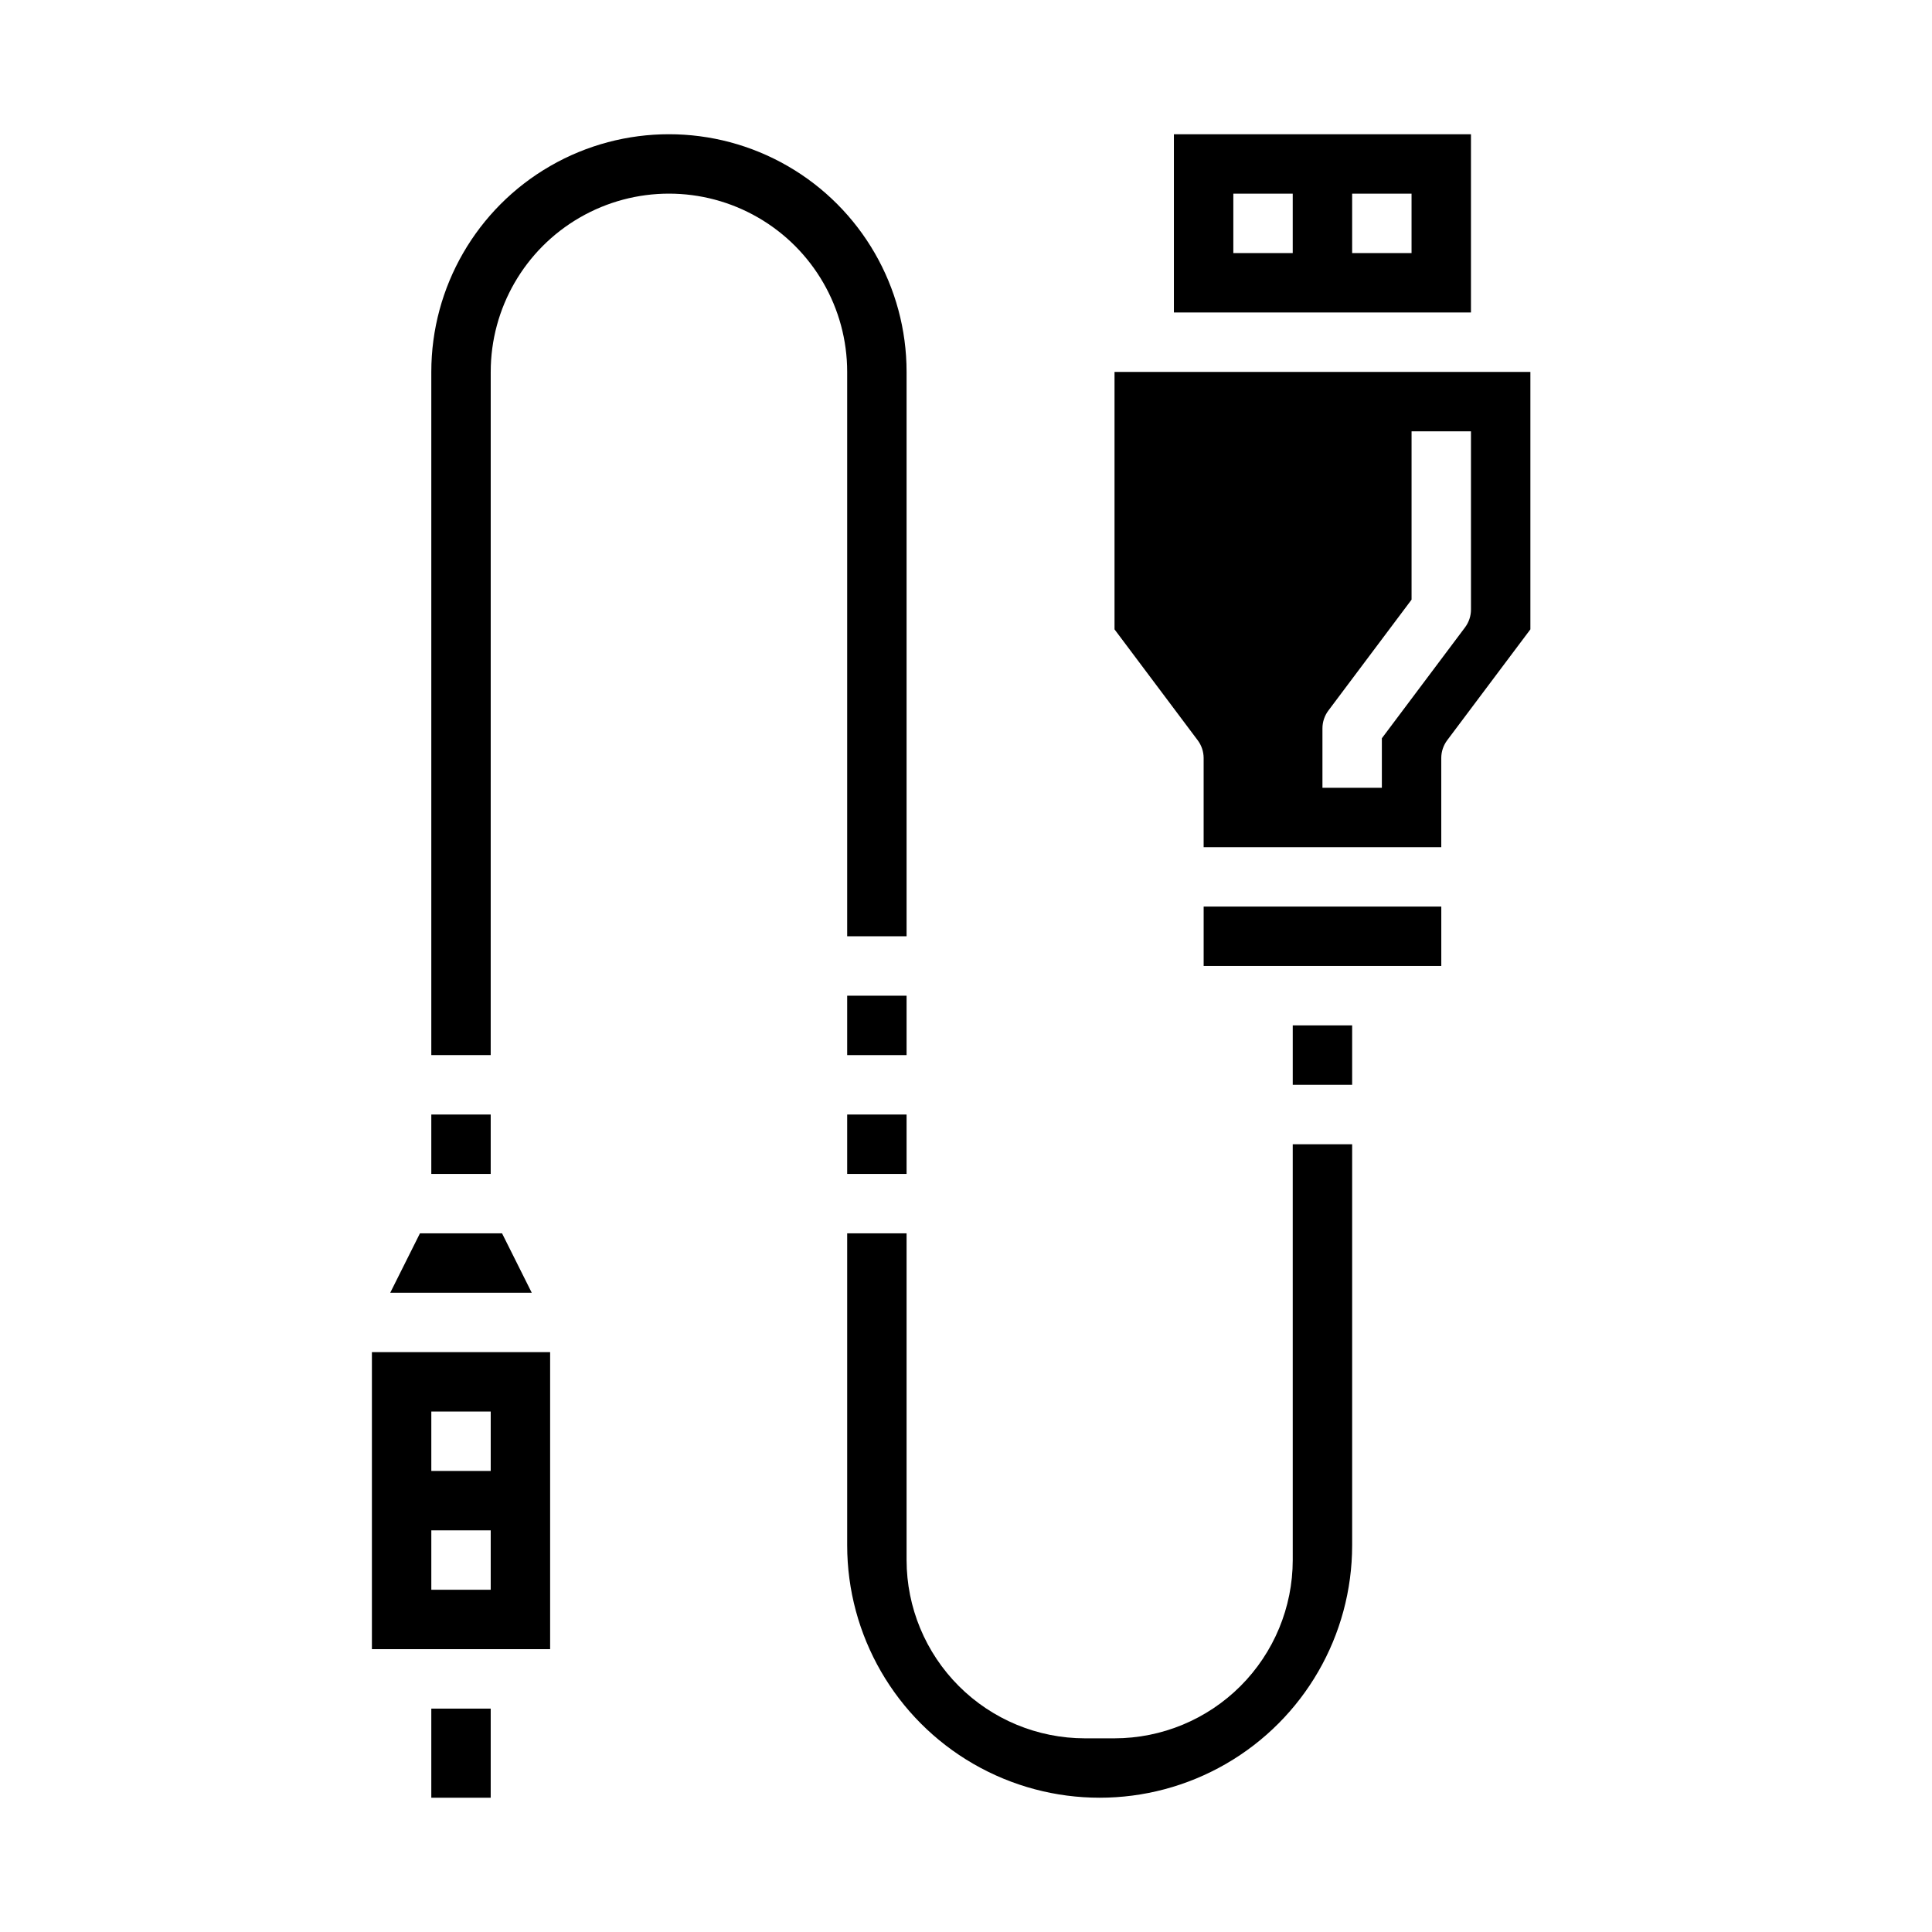
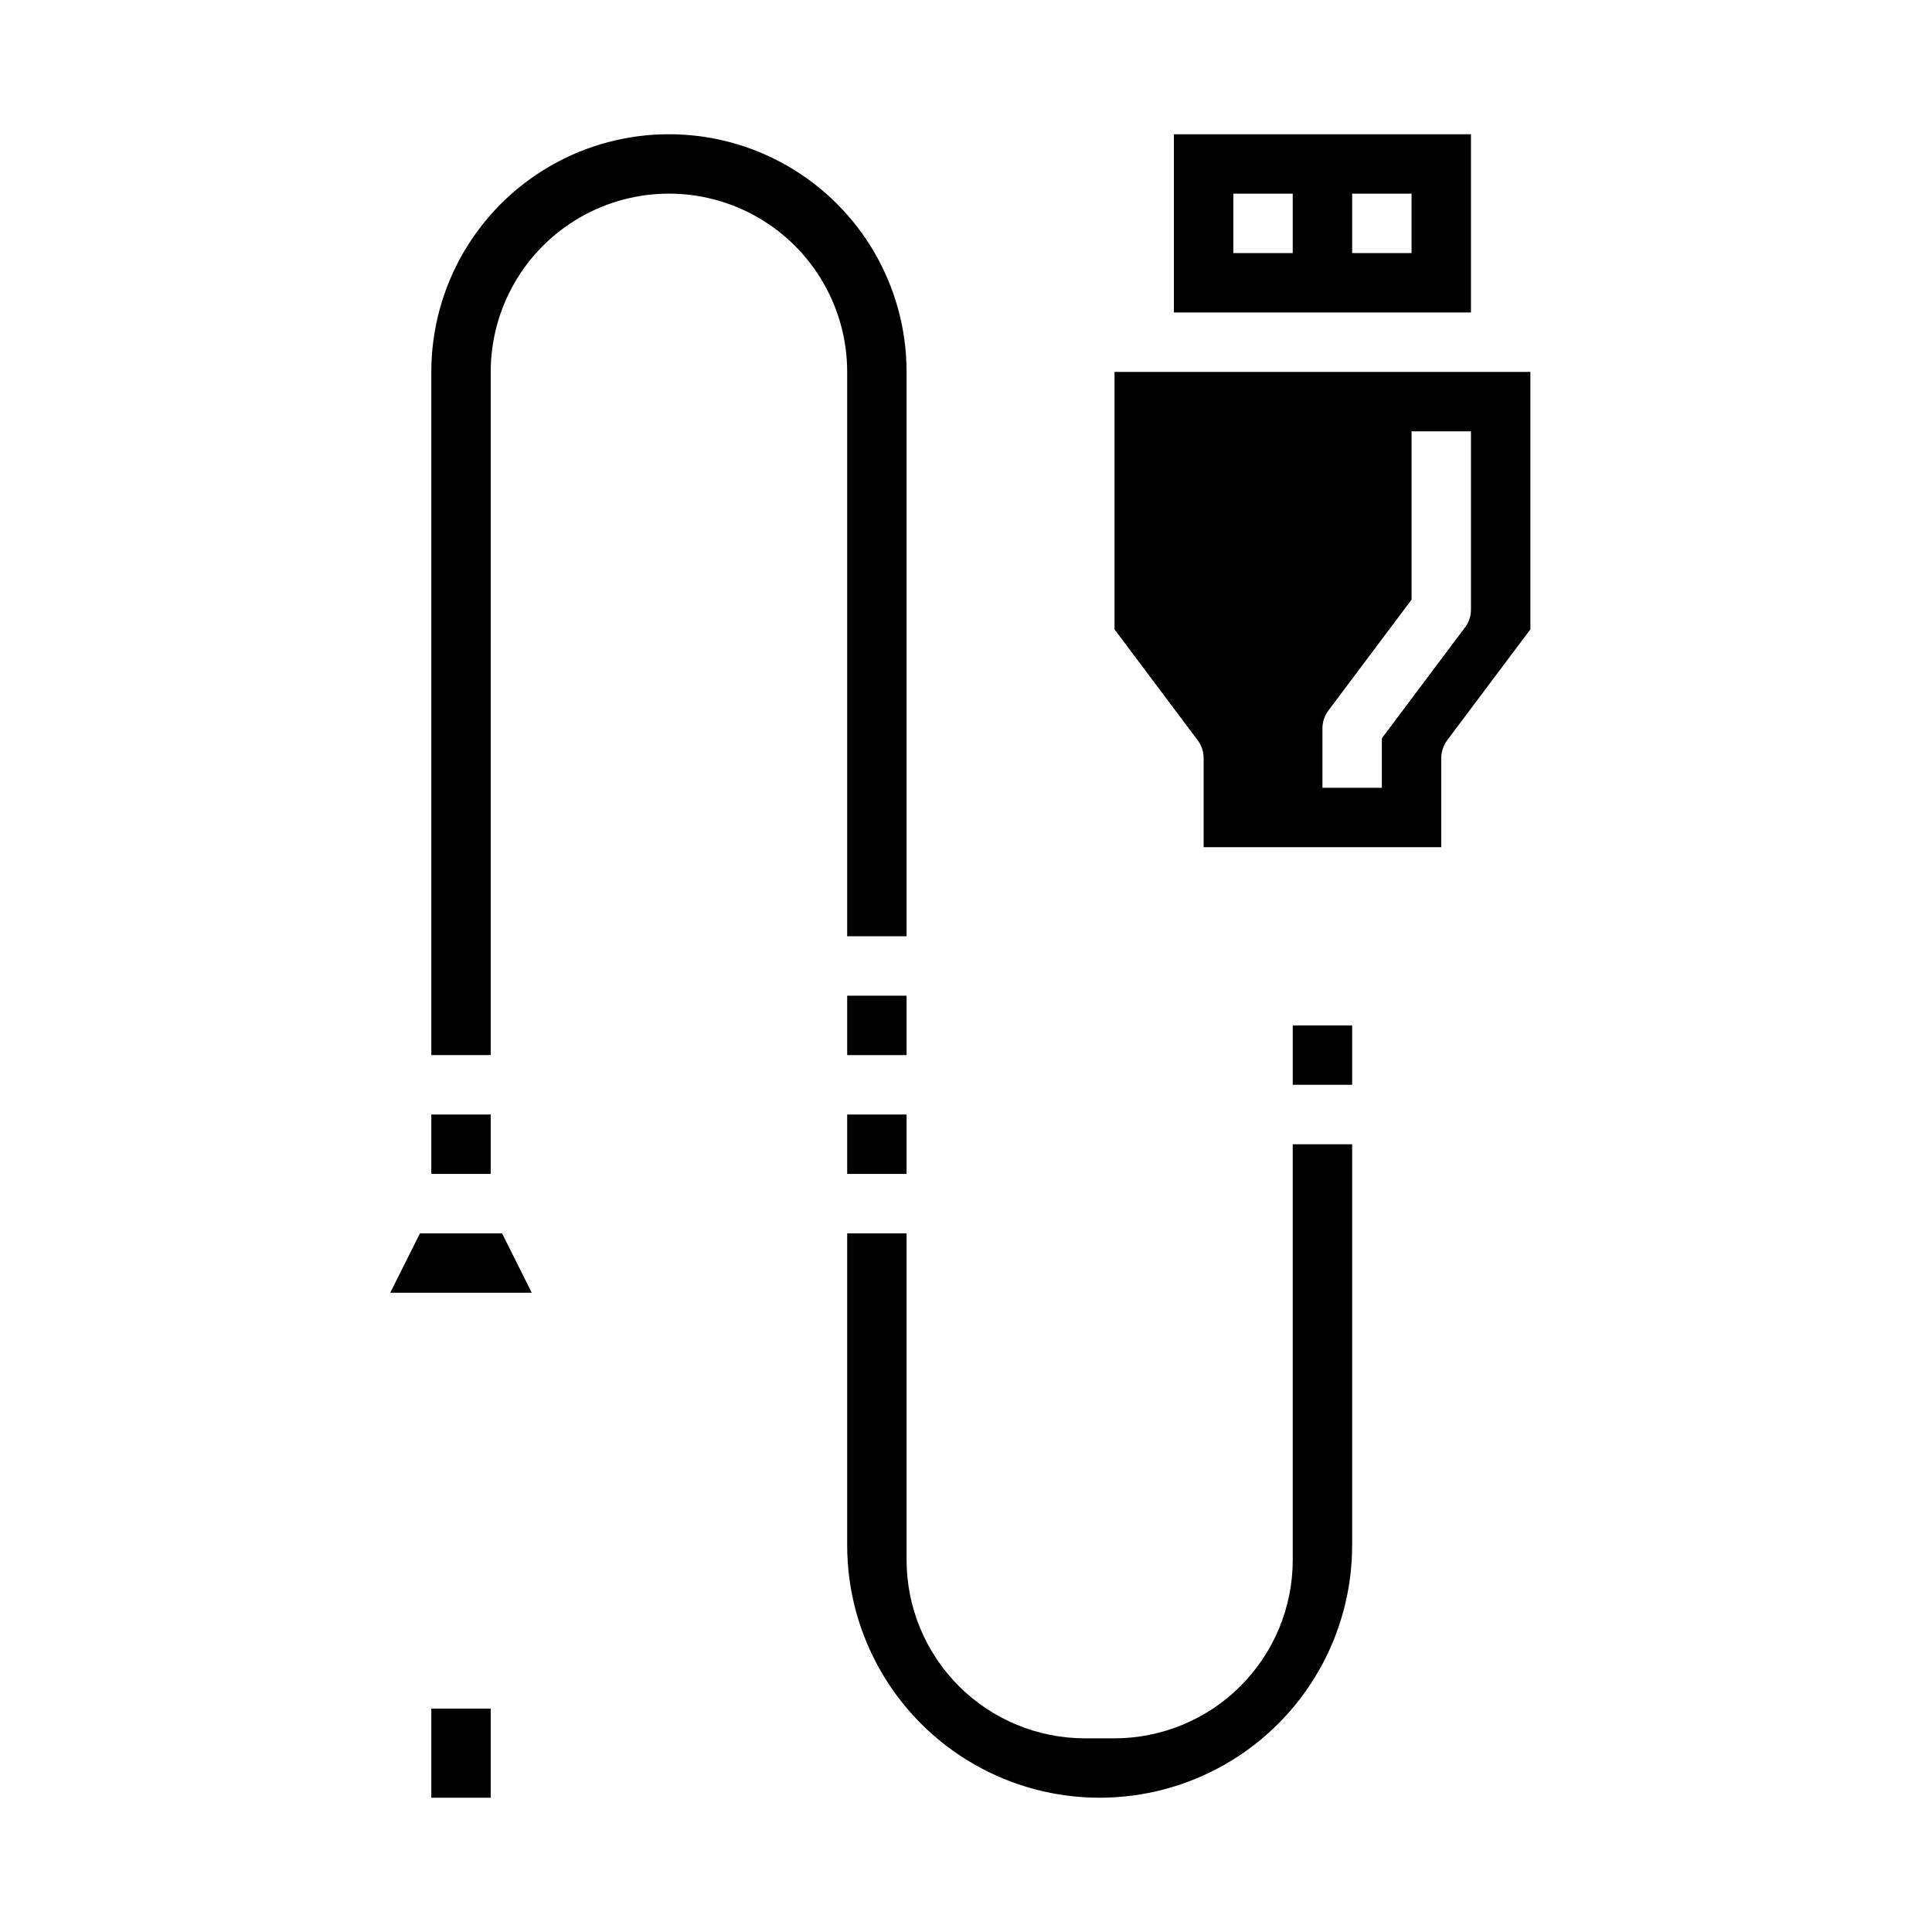
<svg xmlns="http://www.w3.org/2000/svg" fill="#000000" width="800px" height="800px" version="1.1" viewBox="144 144 512 512">
  <g>
    <path d="m368.51 392.12h15.742v-149.57c0-22.5-12.004-43.289-31.488-54.539s-43.492-11.25-62.977 0c-19.484 11.25-31.488 32.039-31.488 54.539v181.05h15.742l0.004-181.05c0-16.875 9-32.469 23.617-40.906 14.613-8.438 32.617-8.438 47.23 0s23.617 24.031 23.617 40.906z" />
    <path d="m258.3 596.8h15.742v23.617h-15.742z" />
    <path d="m258.3 439.36h15.742v15.742h-15.742z" />
    <path d="m533.82 179.58h-78.723v47.23h78.723zm-47.234 31.488h-15.742v-15.746h15.742zm31.488 0h-15.742v-15.746h15.742z" />
    <path d="m368.51 407.87h15.742v15.742h-15.742z" />
    <path d="m277.05 470.85h-21.758l-7.875 15.742h37.504z" />
-     <path d="m242.56 581.05h47.23v-78.719h-47.23zm15.742-62.977h15.742v15.742l-15.742 0.004zm0 31.488h15.742v15.742l-15.742 0.004z" />
    <path d="m486.59 415.74h15.742v15.742h-15.742z" />
    <path d="m368.51 439.36h15.742v15.742h-15.742z" />
-     <path d="m462.98 384.25h62.977v15.742h-62.977z" />
    <path d="m486.59 557.44c-0.012 12.523-4.992 24.531-13.848 33.387-8.855 8.855-20.859 13.836-33.383 13.848h-7.871c-12.523-0.012-24.531-4.992-33.387-13.848-8.855-8.855-13.836-20.863-13.848-33.387v-86.59h-15.742v82.656c0 23.906 12.754 45.992 33.453 57.945 20.703 11.953 46.211 11.953 66.914 0s33.457-34.039 33.457-57.945v-106.27h-15.746z" />
    <path d="m439.36 242.56v68.227l22.039 29.387c1.023 1.363 1.578 3.019 1.578 4.723v23.617h62.977l-0.004-23.617c0-1.703 0.555-3.359 1.574-4.723l22.043-29.387v-68.227zm94.465 62.977c0 1.703-0.555 3.359-1.574 4.723l-22.043 29.387v13.121h-15.746v-15.742c0-1.703 0.555-3.363 1.578-4.723l22.039-29.387v-44.613h15.742z" />
  </g>
</svg>